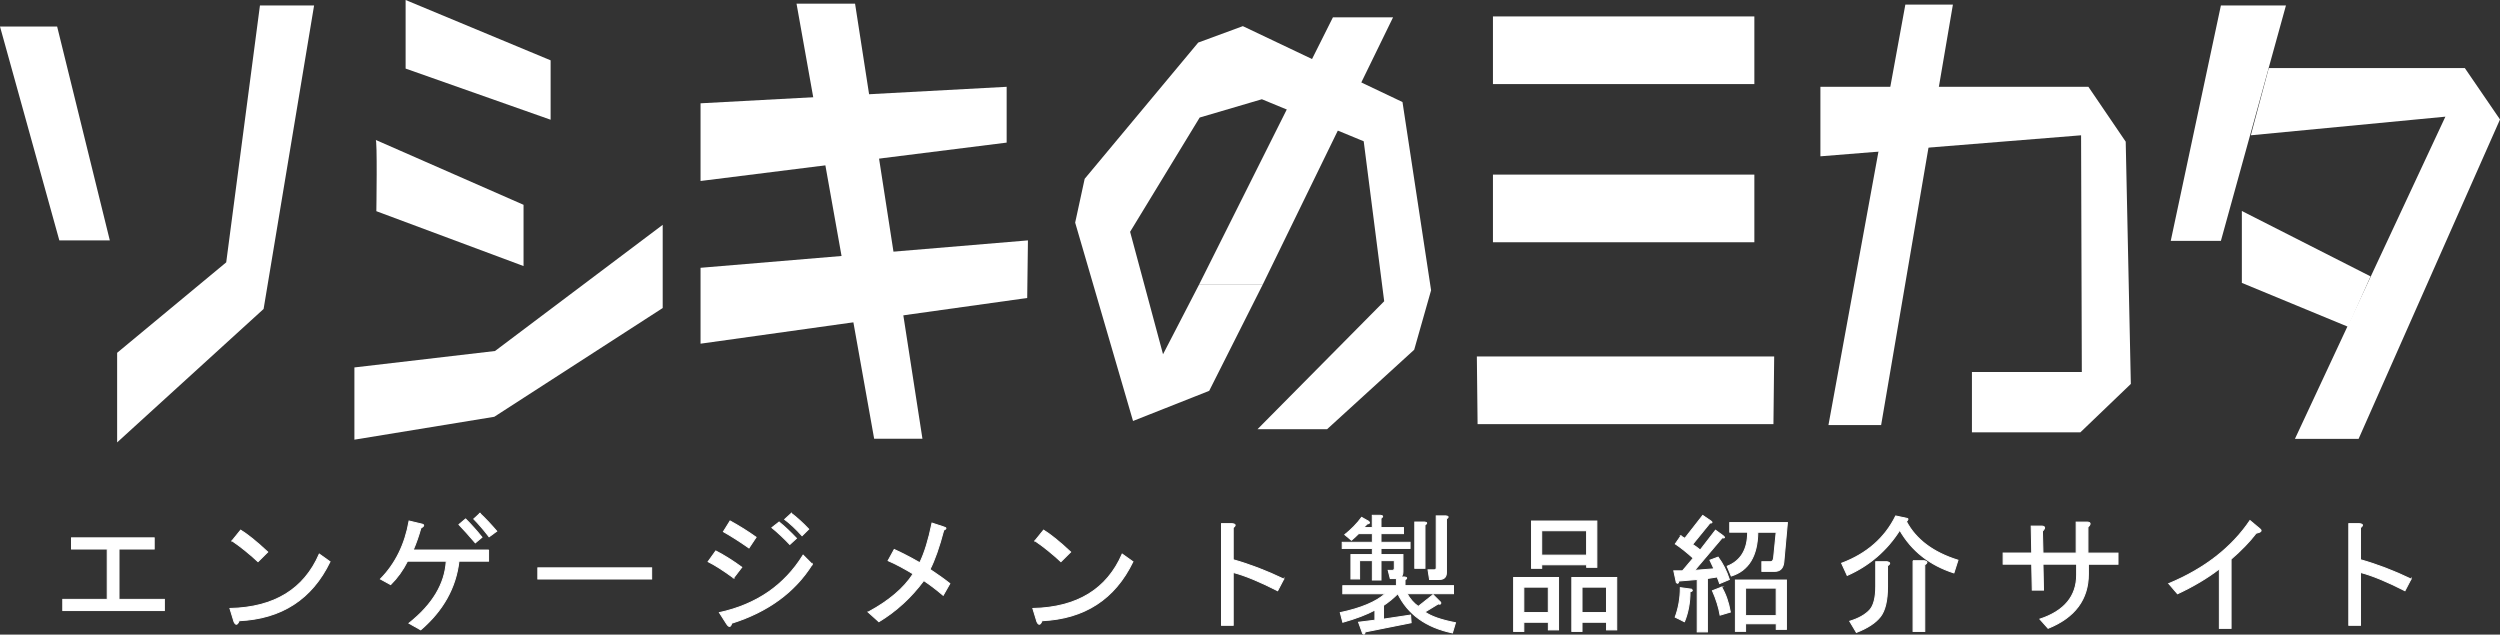
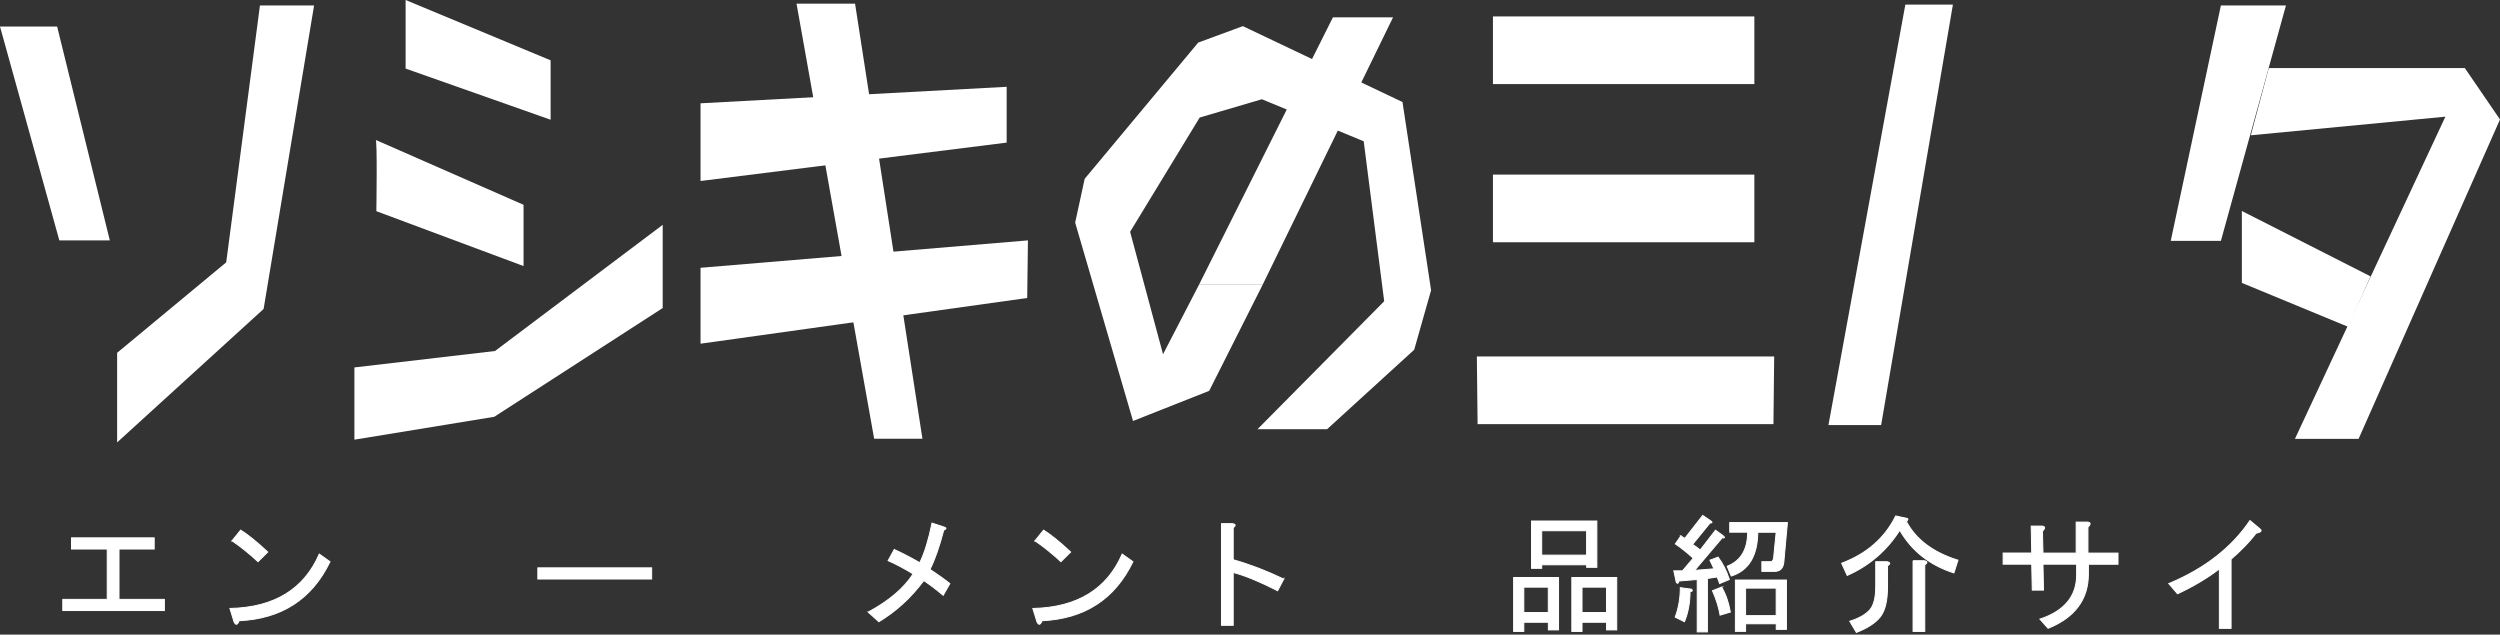
<svg xmlns="http://www.w3.org/2000/svg" id="_レイヤー_2" viewBox="0 0 375.85 95.41">
  <rect x="0" y="0" width="375.85" height="95.41" fill="#333333" stroke="none" />
  <defs>
    <style>.cls-1{stroke:#fff;stroke-miterlimit:10;stroke-width:.15px;}.cls-1,.cls-2{fill:#fff;}</style>
  </defs>
  <g id="_レイヤー_1-2">
    <polygon class="cls-2" points="8.59 3.99 0 3.99 8.92 36.14 16.51 36.14 8.59 3.99" />
    <polygon class="cls-2" points="47.22 .82 39.08 .82 34.01 39.44 17.61 53.04 17.61 66.51 39.63 46.45 47.22 .82" />
    <polygon class="cls-2" points="60.98 10.31 60.98 0 82.78 9.07 82.78 18 60.98 10.31" />
    <path class="cls-2" d="m56.47,21.03l22.24,9.76v9.21l-22.13-8.25s.17-11.06-.11-10.72Z" />
    <polygon class="cls-2" points="53.28 55.24 53.28 66.1 74.31 62.66 99.63 46.31 99.63 33.8 74.42 52.77 53.28 55.24" />
    <polygon class="cls-2" points="105.32 27.21 105.32 15.53 151.34 13.05 151.34 21.44 105.32 27.21" />
    <polygon class="cls-2" points="105.32 40.26 154.54 36.14 154.43 44.8 105.32 51.67 105.32 40.26" />
    <polygon class="cls-2" points="131.42 65.96 138.68 65.96 128.55 .55 119.75 .55 131.42 65.96" />
    <rect class="cls-2" x="224.45" y="2.47" width="39.3" height="10.17" />
    <rect class="cls-2" x="224.45" y="26.25" width="39.3" height="10.17" />
    <polygon class="cls-2" points="222.14 63.76 222.03 53.59 266.73 53.59 266.62 63.76 222.14 63.76" />
-     <polygon class="cls-2" points="273.68 23.5 273.68 13.05 313.97 13.05 319.58 21.3 320.35 57.72 312.76 65 296.46 65 296.46 55.93 312.98 55.93 312.87 20.34 273.68 23.5" />
    <polygon class="cls-2" points="286.45 .69 274.89 63.9 282.81 63.9 293.6 .69 286.45 .69" />
    <polygon class="cls-2" points="333.89 .82 343.67 .82 333.89 36.21 326.35 36.21 333.89 .82" />
    <polygon class="cls-2" points="370.56 10.23 341.09 10.23 338.39 20.34 367.64 17.54 345.02 65.98 354.59 65.98 375.85 17.96 370.56 10.23" />
    <polygon class="cls-2" points="337.04 42.53 337.04 31.72 356.39 41.55 353.01 49.13 337.04 42.53" />
    <polygon class="cls-2" points="180.25 42.82 189.82 42.82 181.79 58.76 170.34 63.29 161.64 33.47 163.07 26.88 180.14 6.4 186.85 3.93 210.85 15.34 215.15 43.64 212.61 52.58 199.51 64.53 189.05 64.53 208.1 45.29 205.02 21.24 189.71 14.92 180.36 17.67 169.9 34.85 174.85 53.26 180.25 42.82" />
    <polygon class="cls-2" points="180.25 42.82 189.82 42.82 209.43 2.61 200.39 2.61 180.25 42.82" />
    <path class="cls-1" d="m24.71,90.11v1.68h-15.27v-1.68h6.68v-7.57h-5.37v-1.68h12.43v1.68h-5.29v7.57h6.83Z" />
    <path class="cls-1" d="m49.61,84.45c-2.71,5.61-7.26,8.57-13.66,8.87-.26.66-.51.71-.77.15l-.61-1.99c6.65-.15,11.13-2.88,13.43-8.18l1.61,1.15Zm-14.73-3.14l1.3-1.61c1.07.66,2.43,1.76,4.07,3.29l-1.46,1.45c-1.38-1.27-2.69-2.32-3.91-3.14Z" />
-     <path class="cls-1" d="m73.45,82.69v1.68h-4.45c-.46,3.98-2.38,7.42-5.75,10.32l-1.76-.99c3.53-2.8,5.4-5.91,5.6-9.33h-5.83c-.67,1.33-1.51,2.5-2.53,3.52l-1.53-.84c2.25-2.29,3.68-5.2,4.3-8.72l1.92.46c.41.1.36.31-.15.61-.31,1.12-.69,2.22-1.15,3.29h11.36Zm-3.45-4.67c.82.82,1.64,1.73,2.46,2.75l-1,.84c-.92-1.07-1.74-1.99-2.46-2.75l1-.84Zm2.15-.84c.87.82,1.71,1.71,2.53,2.68l-1.15.84c-.82-1.07-1.59-1.96-2.3-2.68l.92-.84Z" />
    <path class="cls-1" d="m80.86,87.05v-1.68h17.11v1.68h-17.11Z" />
-     <path class="cls-1" d="m110.3,86.89c-1.53-1.12-2.81-1.94-3.84-2.45l1.15-1.61c1.28.66,2.58,1.48,3.91,2.45l-1.23,1.61Zm11.82-2.06c-2.61,4.18-6.65,7.14-12.12,8.87-.15.61-.41.64-.77.08l-1.07-1.68c5.58-1.22,9.77-4.1,12.58-8.64l1.38,1.38Zm-9.52-2.45c-1.38-.97-2.66-1.78-3.84-2.45l1-1.61c1.38.76,2.69,1.58,3.91,2.45l-1.07,1.61Zm4.53-3.9c.87.71,1.74,1.53,2.61,2.45l-1,.92c-.87-.92-1.76-1.76-2.69-2.52l1.07-.84Zm1.84-1.3c.87.66,1.74,1.45,2.61,2.37l-1,.99c-.92-1.02-1.79-1.84-2.61-2.45l1-.92Z" />
    <path class="cls-1" d="m130.53,92.02c3.12-1.68,5.37-3.59,6.75-5.74-1.43-.87-2.69-1.53-3.76-1.99l.92-1.68c1.12.51,2.4,1.17,3.84,1.99.72-1.48,1.33-3.47,1.84-5.96l1.84.61c.36.1.33.26-.08.46-.67,2.55-1.36,4.51-2.07,5.89,1.23.82,2.23,1.53,2.99,2.14l-1,1.76c-1.02-.87-2-1.61-2.92-2.22-1.89,2.55-4.14,4.61-6.75,6.19l-1.61-1.45Z" />
    <path class="cls-1" d="m170.32,84.45c-2.71,5.61-7.26,8.57-13.66,8.87-.26.66-.51.71-.77.15l-.61-1.99c6.65-.15,11.13-2.88,13.43-8.18l1.61,1.15Zm-14.73-3.14l1.3-1.61c1.07.66,2.43,1.76,4.07,3.29l-1.46,1.45c-1.38-1.27-2.69-2.32-3.91-3.14Z" />
    <path class="cls-1" d="m193,87.05l-.92,1.76c-2.71-1.38-4.94-2.3-6.68-2.75v7.95h-1.76v-15.29h1.53c.61.05.69.26.23.61v4.82c2.51.71,5.04,1.68,7.6,2.91Z" />
-     <path class="cls-1" d="m209.01,86.97l-.31-1.22h.61c.2,0,.31-.1.31-.31v-1.15h-2v2.91h-1.3v-2.91h-1.92v2.75h-1.3v-3.67h3.22v-.92h-4.53v-.92h4.53v-1.3h-2.07c-.26.26-.61.59-1.07.99l-1-.84c.97-.77,1.82-1.63,2.53-2.6l1.07.61c.2.2.13.33-.23.38l-.54.54h1.3v-1.84h1.23c.41.05.43.2.08.46v1.38h3.38v.92h-3.38v1.3h4.37v.92h-4.37v.92h3.3v2.6c0,.46-.15.71-.46.77h.69c.41.05.43.2.08.46v.84h7.29v1.22h-6.98c.46.82,1.02,1.45,1.69,1.91l2.22-1.76,1.15,1.15c.05.26-.08.33-.38.23l-2,1.22c.92.66,2.46,1.2,4.6,1.61l-.46,1.53c-3.94-.82-6.68-2.78-8.21-5.89-.67.66-1.38,1.25-2.15,1.76v2.06l4.07-.61.08,1.15-6.91,1.38c-.05.36-.18.43-.38.23l-.61-1.68,2.46-.31v-1.53c-1.23.66-2.84,1.28-4.83,1.84l-.38-1.45c3.12-.66,5.37-1.61,6.75-2.83h-6.37v-1.22h8.06v-1.07h-.92Zm5.22-8.03v6.5h-1.53v-6.96h1.46c.41.05.43.2.08.46Zm.69,8.18l-.23-1.45h.92c.2,0,.31-.1.31-.31v-7.8h1.46c.41.05.44.2.08.46v8.03c0,.71-.36,1.07-1.07,1.07h-1.46Z" />
    <path class="cls-1" d="m232.77,93.55h-3.68v1.38h-1.53v-8.11h6.75v7.88h-1.53v-1.15Zm-3.68-5.28v3.82h3.68v-3.82h-3.68Zm9.44-3.36h-6.75v.53h-1.53v-7.11h9.82v6.96h-1.53v-.38Zm-6.75-1.45h6.75v-3.67h-6.75v3.67Zm9.74,10.09h-3.68v1.38h-1.53v-8.11h6.75v7.88h-1.53v-1.15Zm-3.68-5.28v3.82h3.68v-3.82h-3.68Z" />
    <path class="cls-1" d="m252.69,80.55c.2.15.41.28.61.38l2.69-3.44,1.23.84c.26.2.2.31-.15.31l-2.61,3.21c.41.26.79.53,1.15.84l2.3-2.98,1.15.84c.31.26.26.36-.15.31l-4.14,4.89,2.91-.23c-.2-.41-.41-.84-.61-1.3l1.23-.46c.72.97,1.28,2.09,1.69,3.36l-1.46.61c-.1-.31-.23-.64-.38-.99l-1.46.23v8.03h-1.53v-7.88l-2.76.23c-.05.36-.18.43-.38.23l-.38-1.76h1.31l1.61-1.91c-1.02-.92-1.92-1.63-2.69-2.14l.84-1.22Zm.54,12.92l-1.38-.69c.51-1.38.77-2.85.77-4.43l1.69.23c.2.2.13.33-.23.38,0,1.63-.28,3.14-.84,4.51Zm5.6-5.2c.61,1.02,1.05,2.27,1.31,3.75l-1.54.46c-.2-1.17-.59-2.4-1.15-3.67l1.38-.54Zm.84-3.14c2.05-.81,3.07-2.52,3.07-5.12h-2.69v-1.45h8.67l-.54,5.96c-.1.92-.56,1.38-1.38,1.38h-1.92v-1.45h1.31c.26,0,.41-.2.46-.61l.38-3.82h-2.76c-.05,3.57-1.38,5.76-3.99,6.58l-.61-1.45Zm2.76,8.64v1.15h-1.53v-7.72h7.67v7.42h-1.53v-.84h-4.6Zm4.6-5.35h-4.6v4.13h4.6v-4.13Z" />
    <path class="cls-1" d="m293.74,86.13c-3.63-1.17-6.34-3.31-8.13-6.42-1.94,3.06-4.58,5.33-7.9,6.8l-.84-1.83c3.79-1.43,6.5-3.8,8.13-7.11l1.76.38c.15.05.1.2-.15.46,1.43,2.7,4.01,4.64,7.75,5.81l-.61,1.91Zm-11.74-1.68h1.69c.51.1.54.31.08.61v3.14c0,2.09-.36,3.59-1.07,4.51-.72.92-1.92,1.71-3.61,2.37l-1-1.68c1.33-.41,2.33-.97,2.99-1.68.61-.66.92-1.86.92-3.59v-3.67Zm5.6-.15h1.69c.51.1.54.31.08.61v10.02h-1.76v-10.63Z" />
    <path class="cls-1" d="m313.89,83.15h4.53v1.68h-4.45v1.45c0,3.82-2.02,6.55-6.06,8.18l-1.23-1.38c3.68-1.22,5.52-3.44,5.52-6.65v-1.61h-5.06l.08,3.9h-1.69l-.08-3.9h-4.3v-1.68h4.3l-.08-4.05h1.61c.51.05.54.31.08.77l.08,3.29h4.99v-4.66h1.69c.51.05.54.31.08.76v3.9Z" />
    <path class="cls-1" d="m326.06,87.74c5.37-2.24,9.44-5.4,12.2-9.48l1.46,1.22c.41.31.23.53-.54.69-.97,1.28-2.23,2.57-3.76,3.9v10.4h-1.76v-8.95c-1.79,1.38-3.89,2.63-6.29,3.75l-1.31-1.53Z" />
-     <path class="cls-1" d="m362.48,87.05l-.92,1.76c-2.71-1.38-4.94-2.3-6.68-2.75v7.95h-1.76v-15.29h1.53c.61.05.69.26.23.61v4.82c2.51.71,5.04,1.68,7.6,2.91Z" />
  </g>
</svg>